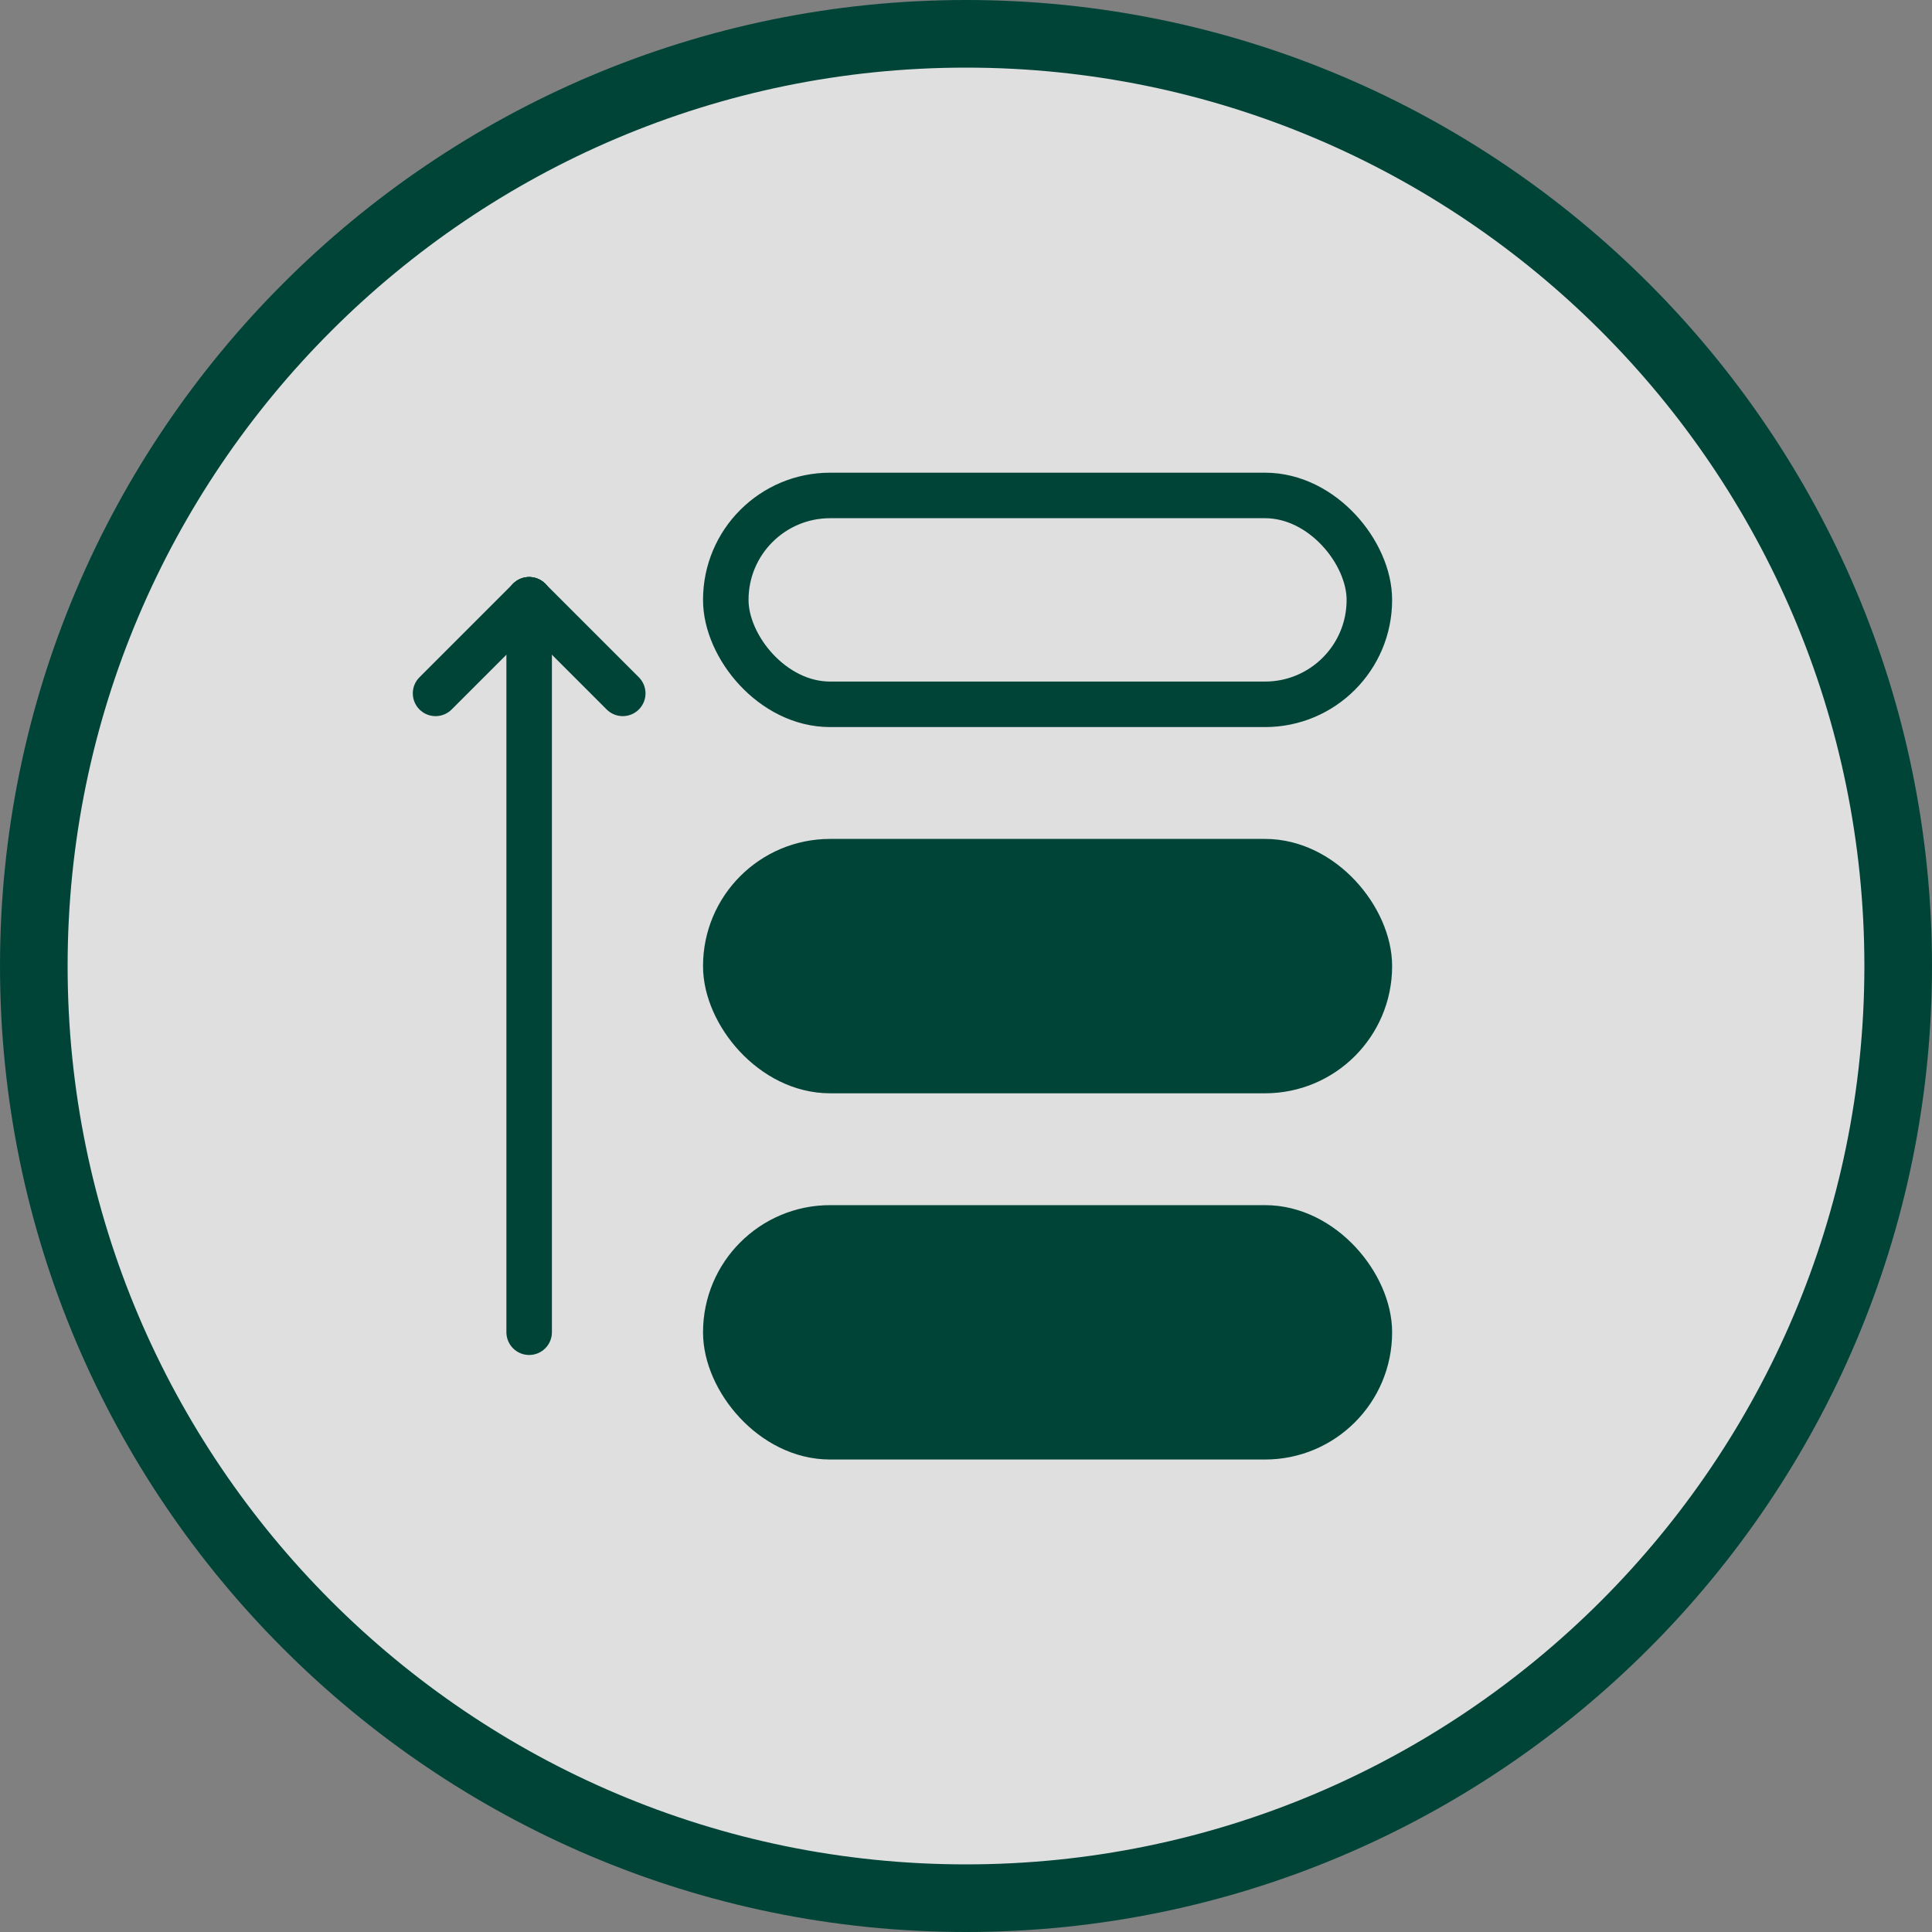
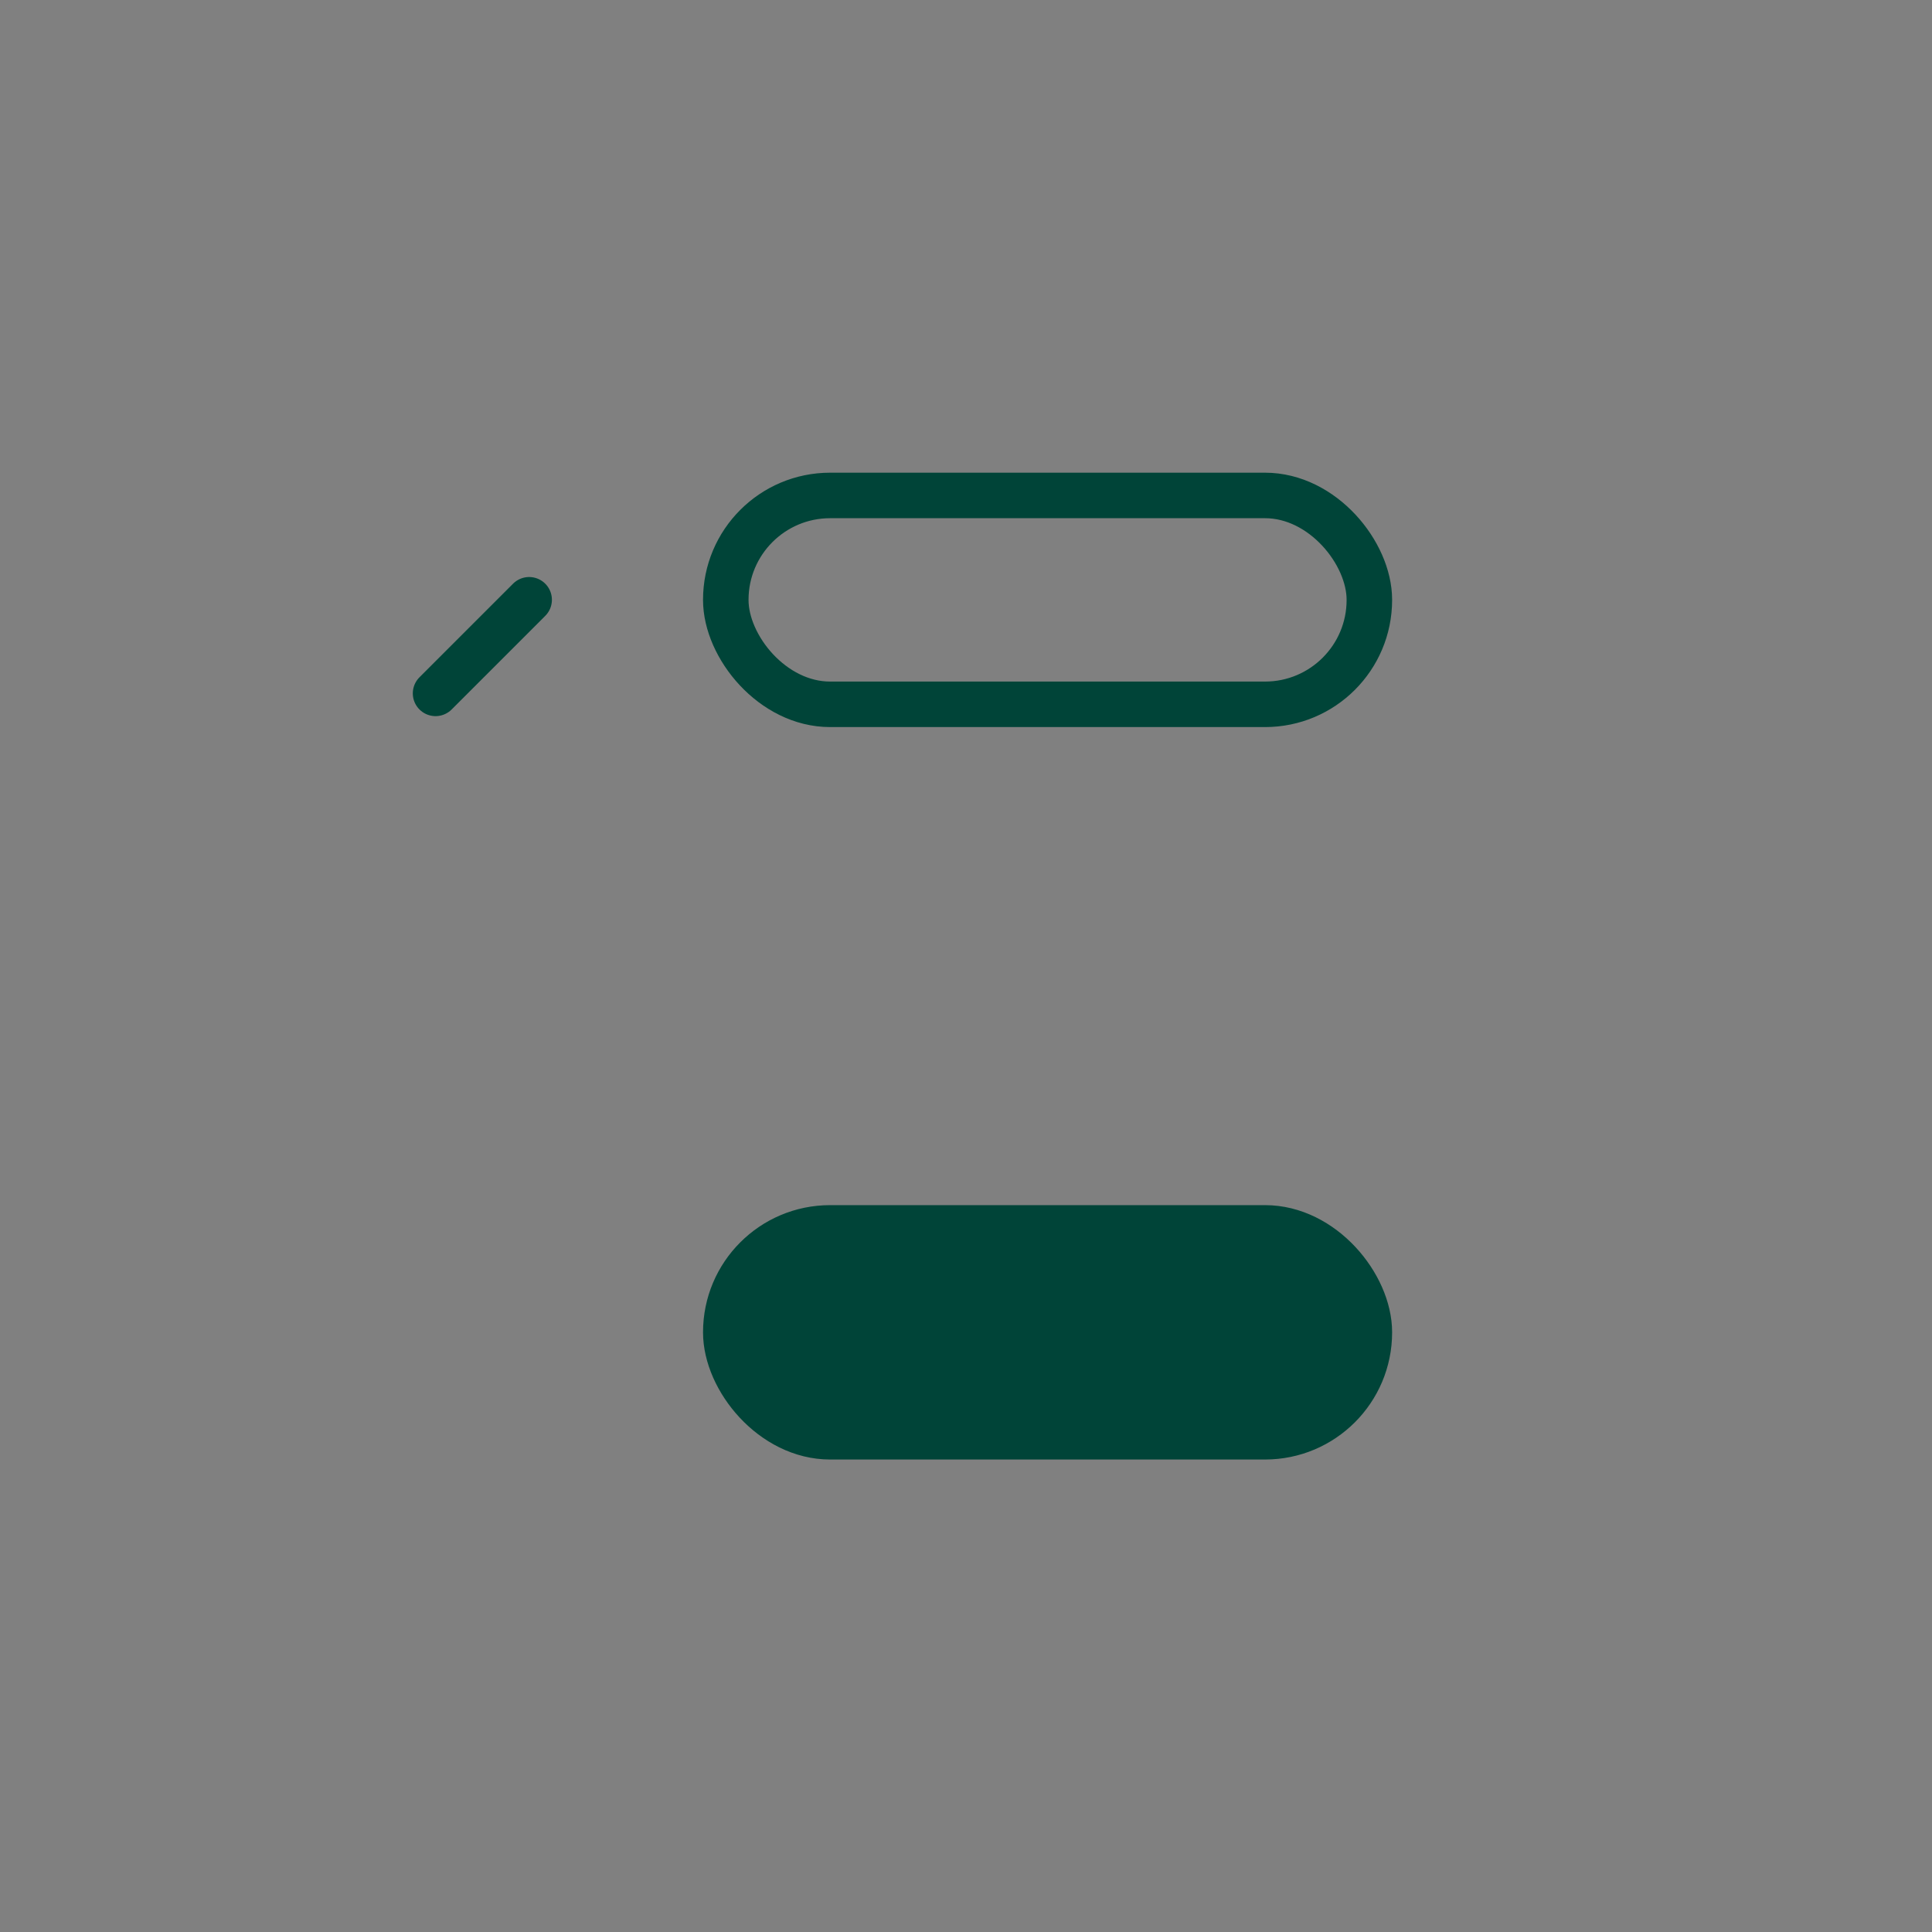
<svg xmlns="http://www.w3.org/2000/svg" id="Layer_1" version="1.1" viewBox="0 0 90 90">
  <rect x="0" y="0" width="90" height="90" fill="#808080" stroke="none" />
  <defs>
    <style>
      .st0, .st1, .st2 {
        stroke: #004438;
        stroke-miterlimit: 10;
        stroke-width: 2.12px;
      }

      .st0, .st2 {
        fill: none;
      }

      .st1, .st3 {
        fill: #004438;
      }

      .st4 {
        fill: #fff;
        opacity: .75;
      }

      .st2 {
        stroke-linecap: round;
      }
    </style>
  </defs>
  <g>
-     <circle class="st4" cx="45" cy="45" r="44.5" />
-     <path class="st3" d="M45,90C20.19,90,0,69.81,0,45S20.19,0,45,0s45,20.19,45,45-20.19,45-45,45ZM45,3.15C21.93,3.15,3.15,21.93,3.15,45s18.77,41.85,41.85,41.85,41.85-18.77,41.85-41.85S68.07,3.15,45,3.15Z" />
-   </g>
+     </g>
  <g>
    <rect class="st1" x="33.81" y="57.2" width="29.98" height="9.73" rx="4.86" ry="4.86" />
-     <rect class="st1" x="33.81" y="40.14" width="29.98" height="9.73" rx="4.86" ry="4.86" />
    <rect class="st0" x="33.81" y="23.08" width="29.98" height="9.73" rx="4.86" ry="4.86" />
    <g>
-       <line class="st2" x1="24.65" y1="27.94" x2="24.65" y2="62.06" />
      <line class="st2" x1="24.65" y1="27.94" x2="20.29" y2="32.3" />
-       <line class="st2" x1="24.65" y1="27.94" x2="29.01" y2="32.3" />
    </g>
  </g>
</svg>